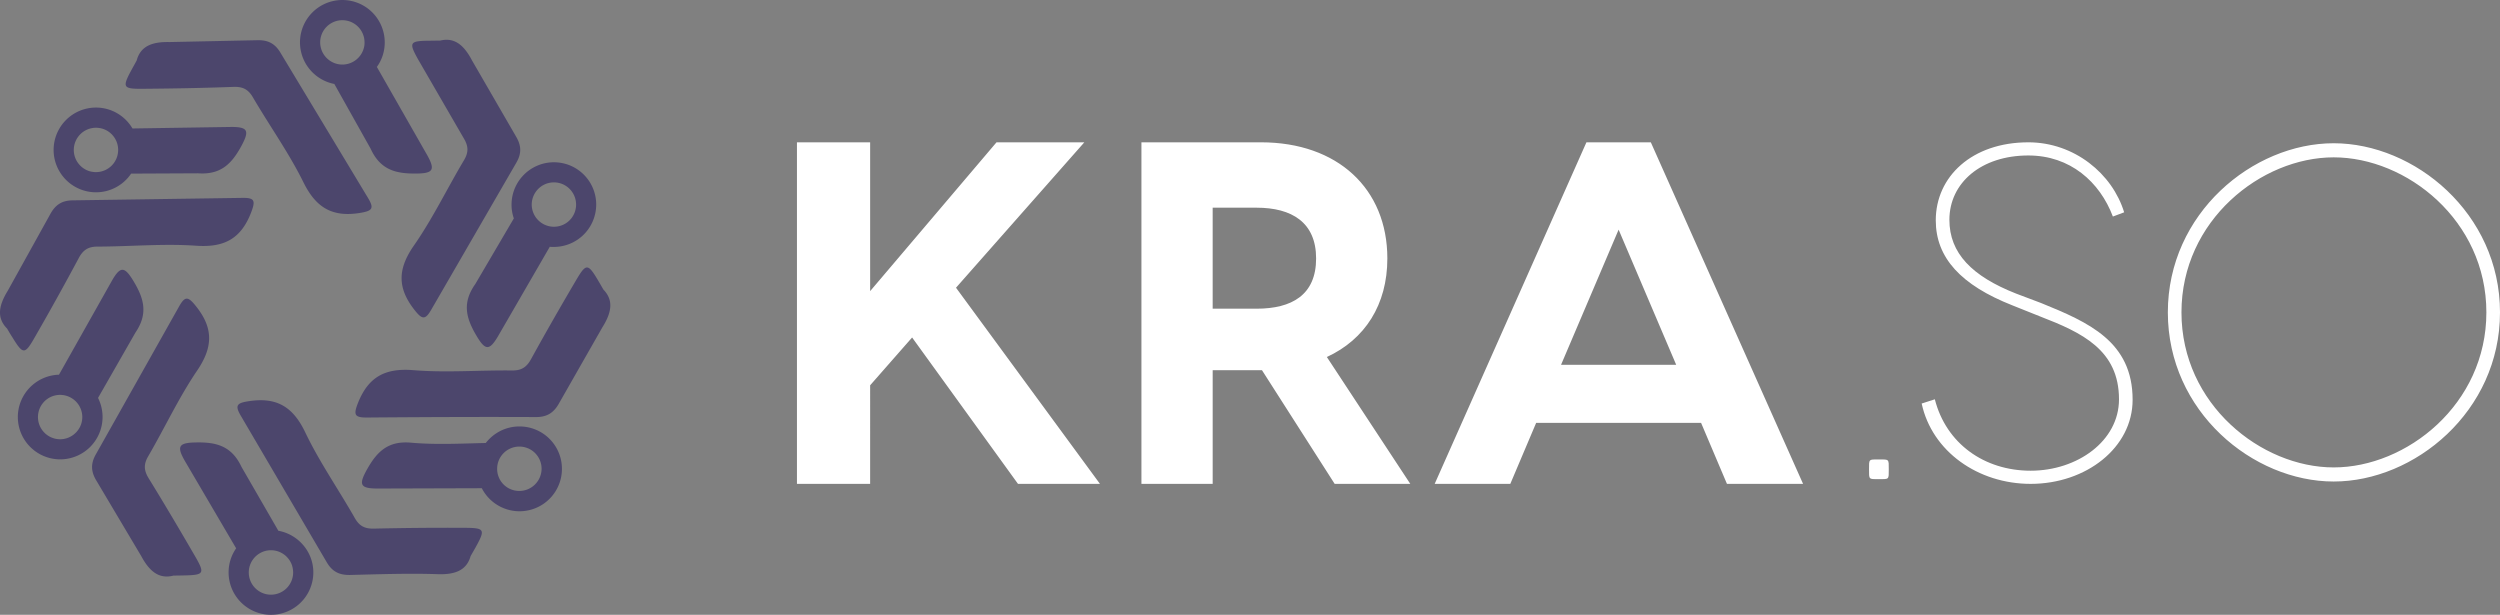
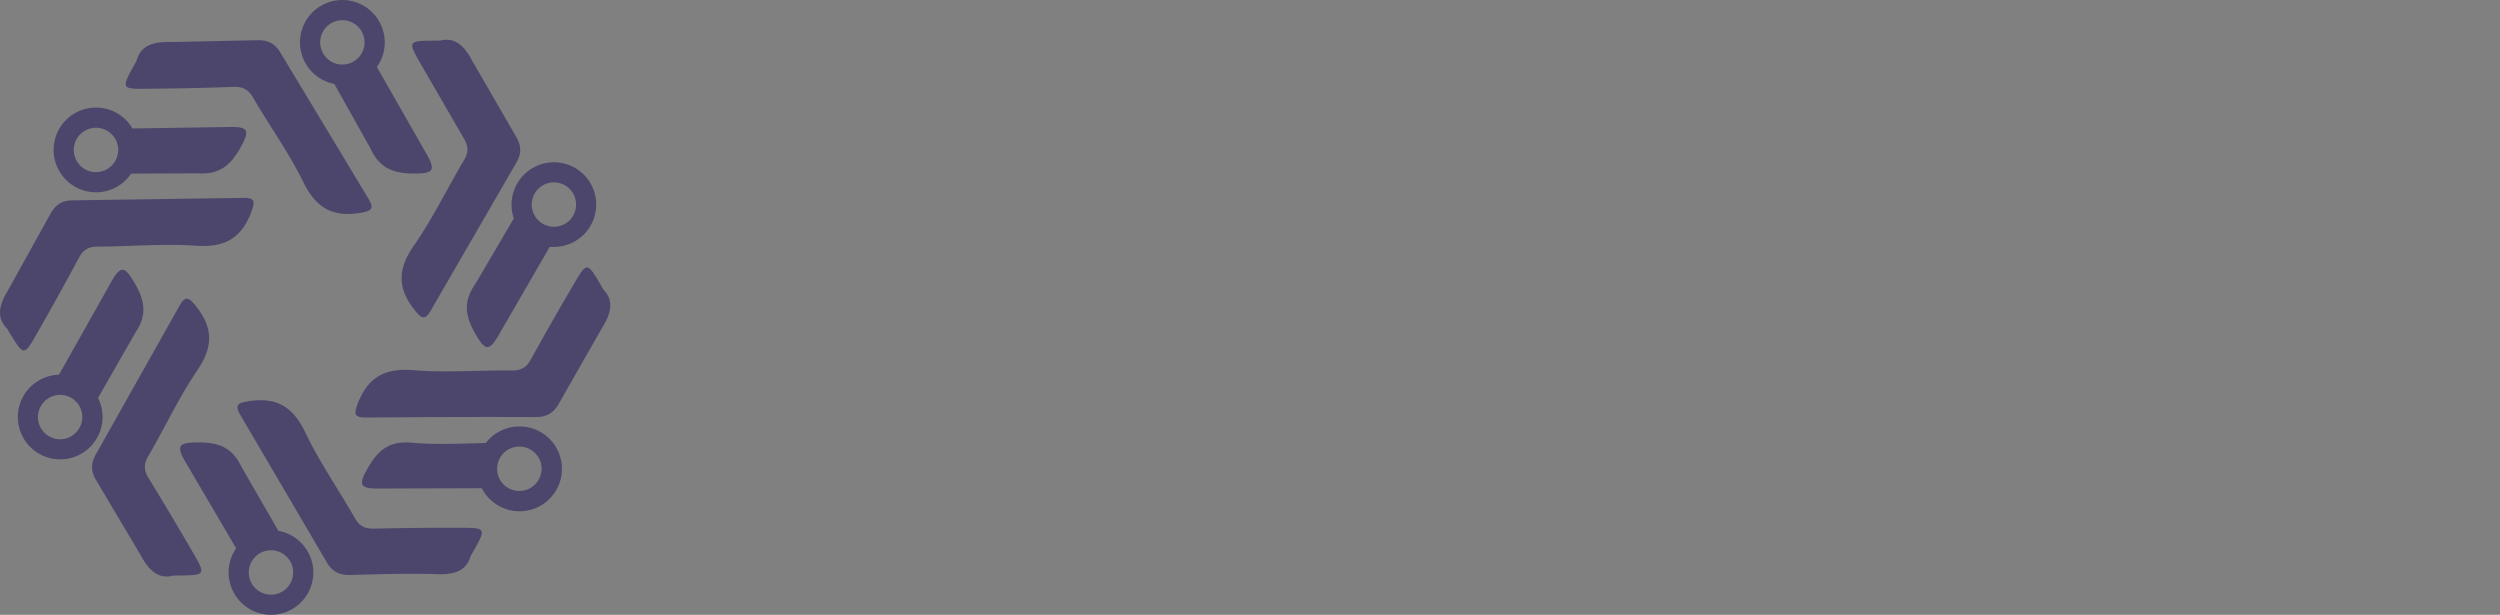
<svg xmlns="http://www.w3.org/2000/svg" width="263.504" height="64.8">
  <rect width="100%" height="100%" fill="#808080" stroke="none" />
  <path d="M46.375 4.282c1.559-.385 2.547.511 3.385 2.103l4.6 7.952c.587.972.654 1.81.05 2.832l-8.933 15.435c-.662 1.165-.989 1.089-1.818.025-1.81-2.321-1.726-4.316-.034-6.746 1.986-2.849 3.503-6.017 5.288-9.008.503-.846.453-1.492-.034-2.304L44.096 6.31c-1.047-1.869-.947-2.003 1.274-2.02.226-.008.469-.008 1.006-.008zm17.229 26.245c1.115 1.148.838 2.464-.117 3.98l-4.55 7.977c-.545.989-1.24 1.475-2.422 1.475-5.941-.025-11.891 0-17.832.05-1.341.008-1.441-.302-.939-1.567 1.098-2.732 2.866-3.662 5.807-3.427 3.461.285 6.964-.008 10.441.034.98.008 1.517-.352 1.978-1.19 1.533-2.79 3.117-5.547 4.735-8.296 1.089-1.852 1.257-1.827 2.388.084l.511.88zM49.601 58.616c-.427 1.542-1.709 1.969-3.494 1.902-3.059-.101-6.126.008-9.184.084-1.131.025-1.894-.327-2.489-1.349l-9.025-15.385c-.687-1.156-.461-1.399.88-1.592 2.916-.427 4.609.628 5.883 3.293 1.5 3.134 3.511 6.017 5.229 9.042.486.855 1.073 1.131 2.028 1.106a330.37 330.37 0 0 1 9.544-.084c2.145.008 2.204.168 1.131 2.103l-.503.88zm-31.315 2.053c-1.55.402-2.556-.486-3.402-2.061l-4.693-7.894c-.595-.964-.67-1.802-.084-2.832l8.748-15.544c.654-1.173.972-1.106 1.818-.042 1.835 2.304 1.776 4.299.117 6.746-1.952 2.874-3.427 6.059-5.179 9.067-.494.855-.436 1.5.059 2.304 1.668 2.707 3.285 5.447 4.885 8.204 1.073 1.86.972 1.994-1.249 2.036-.251.008-.494.008-1.022.017zM.747 34.633c-1.131-1.14-.871-2.455.067-3.98l4.458-8.036c.536-.997 1.215-1.492 2.405-1.5l17.832-.26c1.341-.025 1.441.285.955 1.55-1.064 2.749-2.816 3.695-5.765 3.494-3.461-.243-6.964.084-10.441.092-.98 0-1.517.377-1.961 1.215a310.9 310.9 0 0 1-4.634 8.346c-1.064 1.86-1.232 1.835-2.388-.05-.134-.201-.26-.411-.528-.871zM14.406 6.377c.411-1.55 1.684-1.986 3.469-1.944l9.184-.193c1.131-.042 1.902.302 2.506 1.324l9.209 15.276c.696 1.148.478 1.391-.863 1.609-2.908.461-4.617-.578-5.924-3.226-1.533-3.109-3.578-5.966-5.338-8.975-.494-.846-1.081-1.123-2.036-1.089-3.184.117-6.36.176-9.544.201-2.145.017-2.212-.142-1.156-2.087l.494-.897zm9.914 7.005l-10.357.159c-.771-1.316-2.212-2.204-3.846-2.204a4.47 4.47 0 0 0-4.466 4.466 4.47 4.47 0 0 0 4.466 4.466 4.46 4.46 0 0 0 3.704-1.969l7.031-.034c2.455.184 3.587-1.047 4.584-2.866.88-1.634.712-2.028-1.115-2.02zm-14.204 4.76c-.218 0-.436-.034-.637-.084-.98-.277-1.701-1.182-1.701-2.254a2.34 2.34 0 0 1 2.338-2.338 2.36 2.36 0 0 1 1.081.26c.746.394 1.257 1.173 1.257 2.078a2.34 2.34 0 0 1-2.338 2.338zm3.972 11.514c-.955-1.584-1.391-1.642-2.296-.059l-5.48 9.729a2.95 2.95 0 0 1-.101.168 4.47 4.47 0 0 0-4.332 4.458 4.47 4.47 0 0 0 4.466 4.466 4.47 4.47 0 0 0 4.466-4.466 4.5 4.5 0 0 0-.478-2.011l3.938-6.88c1.383-2.028.88-3.628-.184-5.405zM8.557 44.689c-.31.93-1.19 1.609-2.221 1.609a2.34 2.34 0 0 1-.913-4.492 2.34 2.34 0 0 1 3.251 2.154 2.37 2.37 0 0 1-.117.729zm36.469-28.34l-5.304-9.293c.528-.729.83-1.626.83-2.589A4.47 4.47 0 0 0 36.085 0a4.47 4.47 0 0 0-4.466 4.466 4.47 4.47 0 0 0 3.62 4.383l3.821 6.813c1.022 2.246 2.648 2.64 4.726 2.631 1.86-.008 2.128-.352 1.24-1.944zM38.364 5.003c-.243 1.031-1.173 1.802-2.279 1.802-.997 0-1.86-.637-2.187-1.517-.092-.251-.151-.528-.151-.821a2.34 2.34 0 0 1 2.338-2.338 2.34 2.34 0 0 1 2.338 2.338c.008.184-.017.36-.059.536zm20.019 12.1a4.47 4.47 0 0 0-4.466 4.466 4.35 4.35 0 0 0 .243 1.45h0l-4.064 6.922c-1.425 2.011-.947 3.62.101 5.405.939 1.601 1.374 1.659 2.296.092l5.455-9.427c.142.017.285.017.427.017a4.47 4.47 0 0 0 4.466-4.466c0-2.464-1.994-4.458-4.458-4.458zm.595 6.721c-.193.05-.385.075-.595.075a2.34 2.34 0 0 1-2.338-2.338 2.31 2.31 0 0 1 .411-1.316c.419-.62 1.131-1.022 1.927-1.022a2.34 2.34 0 0 1 2.338 2.338 2.33 2.33 0 0 1-1.743 2.263zm-4.24 21.125c-1.433 0-2.715.687-3.536 1.743-2.64.059-5.279.201-7.894-.034-2.455-.218-3.603 1.006-4.617 2.807-.905 1.617-.746 2.02 1.081 2.028l11.011-.034a4.47 4.47 0 1 0 3.956-6.511zm0 6.796a2.32 2.32 0 0 1-2.338-2.337 2.34 2.34 0 0 1 2.338-2.338h.008a2.34 2.34 0 0 1 2.338 2.338c-.008 1.29-1.056 2.338-2.346 2.338zm-25.399 4.198l-3.888-6.737c-1.047-2.229-2.682-2.606-4.751-2.573-1.852.025-2.12.377-1.215 1.952l5.405 9.209a4.43 4.43 0 0 0-.796 2.539A4.47 4.47 0 0 0 28.56 64.8a4.47 4.47 0 0 0 4.466-4.466c0-2.187-1.601-4.014-3.687-4.391zm-.779 6.737a2.34 2.34 0 0 1-2.338-2.338 2.44 2.44 0 0 1 .05-.494c.226-1.056 1.165-1.852 2.288-1.852.997 0 1.852.628 2.187 1.508h0a2.47 2.47 0 0 1 .151.83 2.34 2.34 0 0 1-2.338 2.346z" fill="#4C466C" />
-   <path d="M107.297 51l-11.16-15.429-4.423 5.04V51H84V15h7.714v15.686L105.034 15h9.257l-13.526 15.326L115.937 51h-8.64zm41.349 0h-7.971l-7.663-11.983h-.103-5.091V51h-7.509V15h12.6c8.074 0 13.32 4.886 13.32 12.24 0 4.886-2.366 8.537-6.377 10.389zm-20.829-29.109v10.646h4.629c3.703 0 6.274-1.44 6.274-5.297 0-3.806-2.571-5.349-6.274-5.349h-4.629zM182.023 51l-2.726-6.429h-17.383L159.189 51h-7.971l15.994-36H174l16.046 36h-8.023zm-17.486-12.549h12.137l-6.069-14.246zm33.503 12.054c-1.089 0-1.04.05-1.04-1.04s-.05-1.04 1.04-1.04 1.04-.05 1.04 1.04.05 1.04-1.04 1.04zM213.787 15c4.853 0 8.864 3.318 10.102 7.378l-1.188.446c-1.387-3.664-4.506-6.437-8.913-6.437-4.952 0-8.319 2.872-8.319 6.784 0 3.516 2.377 5.942 7.032 7.774l2.624.99c5.001 2.03 9.656 4.061 9.656 10.201 0 5.051-4.902 8.864-10.746 8.864-5.546 0-10.399-3.417-11.488-8.468l1.387-.446c1.188 4.655 5.199 7.527 10.102 7.527s9.309-3.12 9.309-7.527c0-5.199-3.912-7.032-8.27-8.715l-2.971-1.188c-5.398-2.129-8.072-5.001-8.072-8.963 0-4.605 3.813-8.22 9.755-8.22zm32.187.099c8.517 0 17.53 7.378 17.53 17.827s-9.012 17.827-17.53 17.827-17.48-7.378-17.48-17.827 8.963-17.827 17.48-17.827zm0 34.168c7.675 0 16.094-6.635 16.094-16.341s-8.418-16.341-16.094-16.341c-7.626 0-16.044 6.635-16.044 16.341s8.418 16.341 16.044 16.341z" fill="#fff" />
</svg>